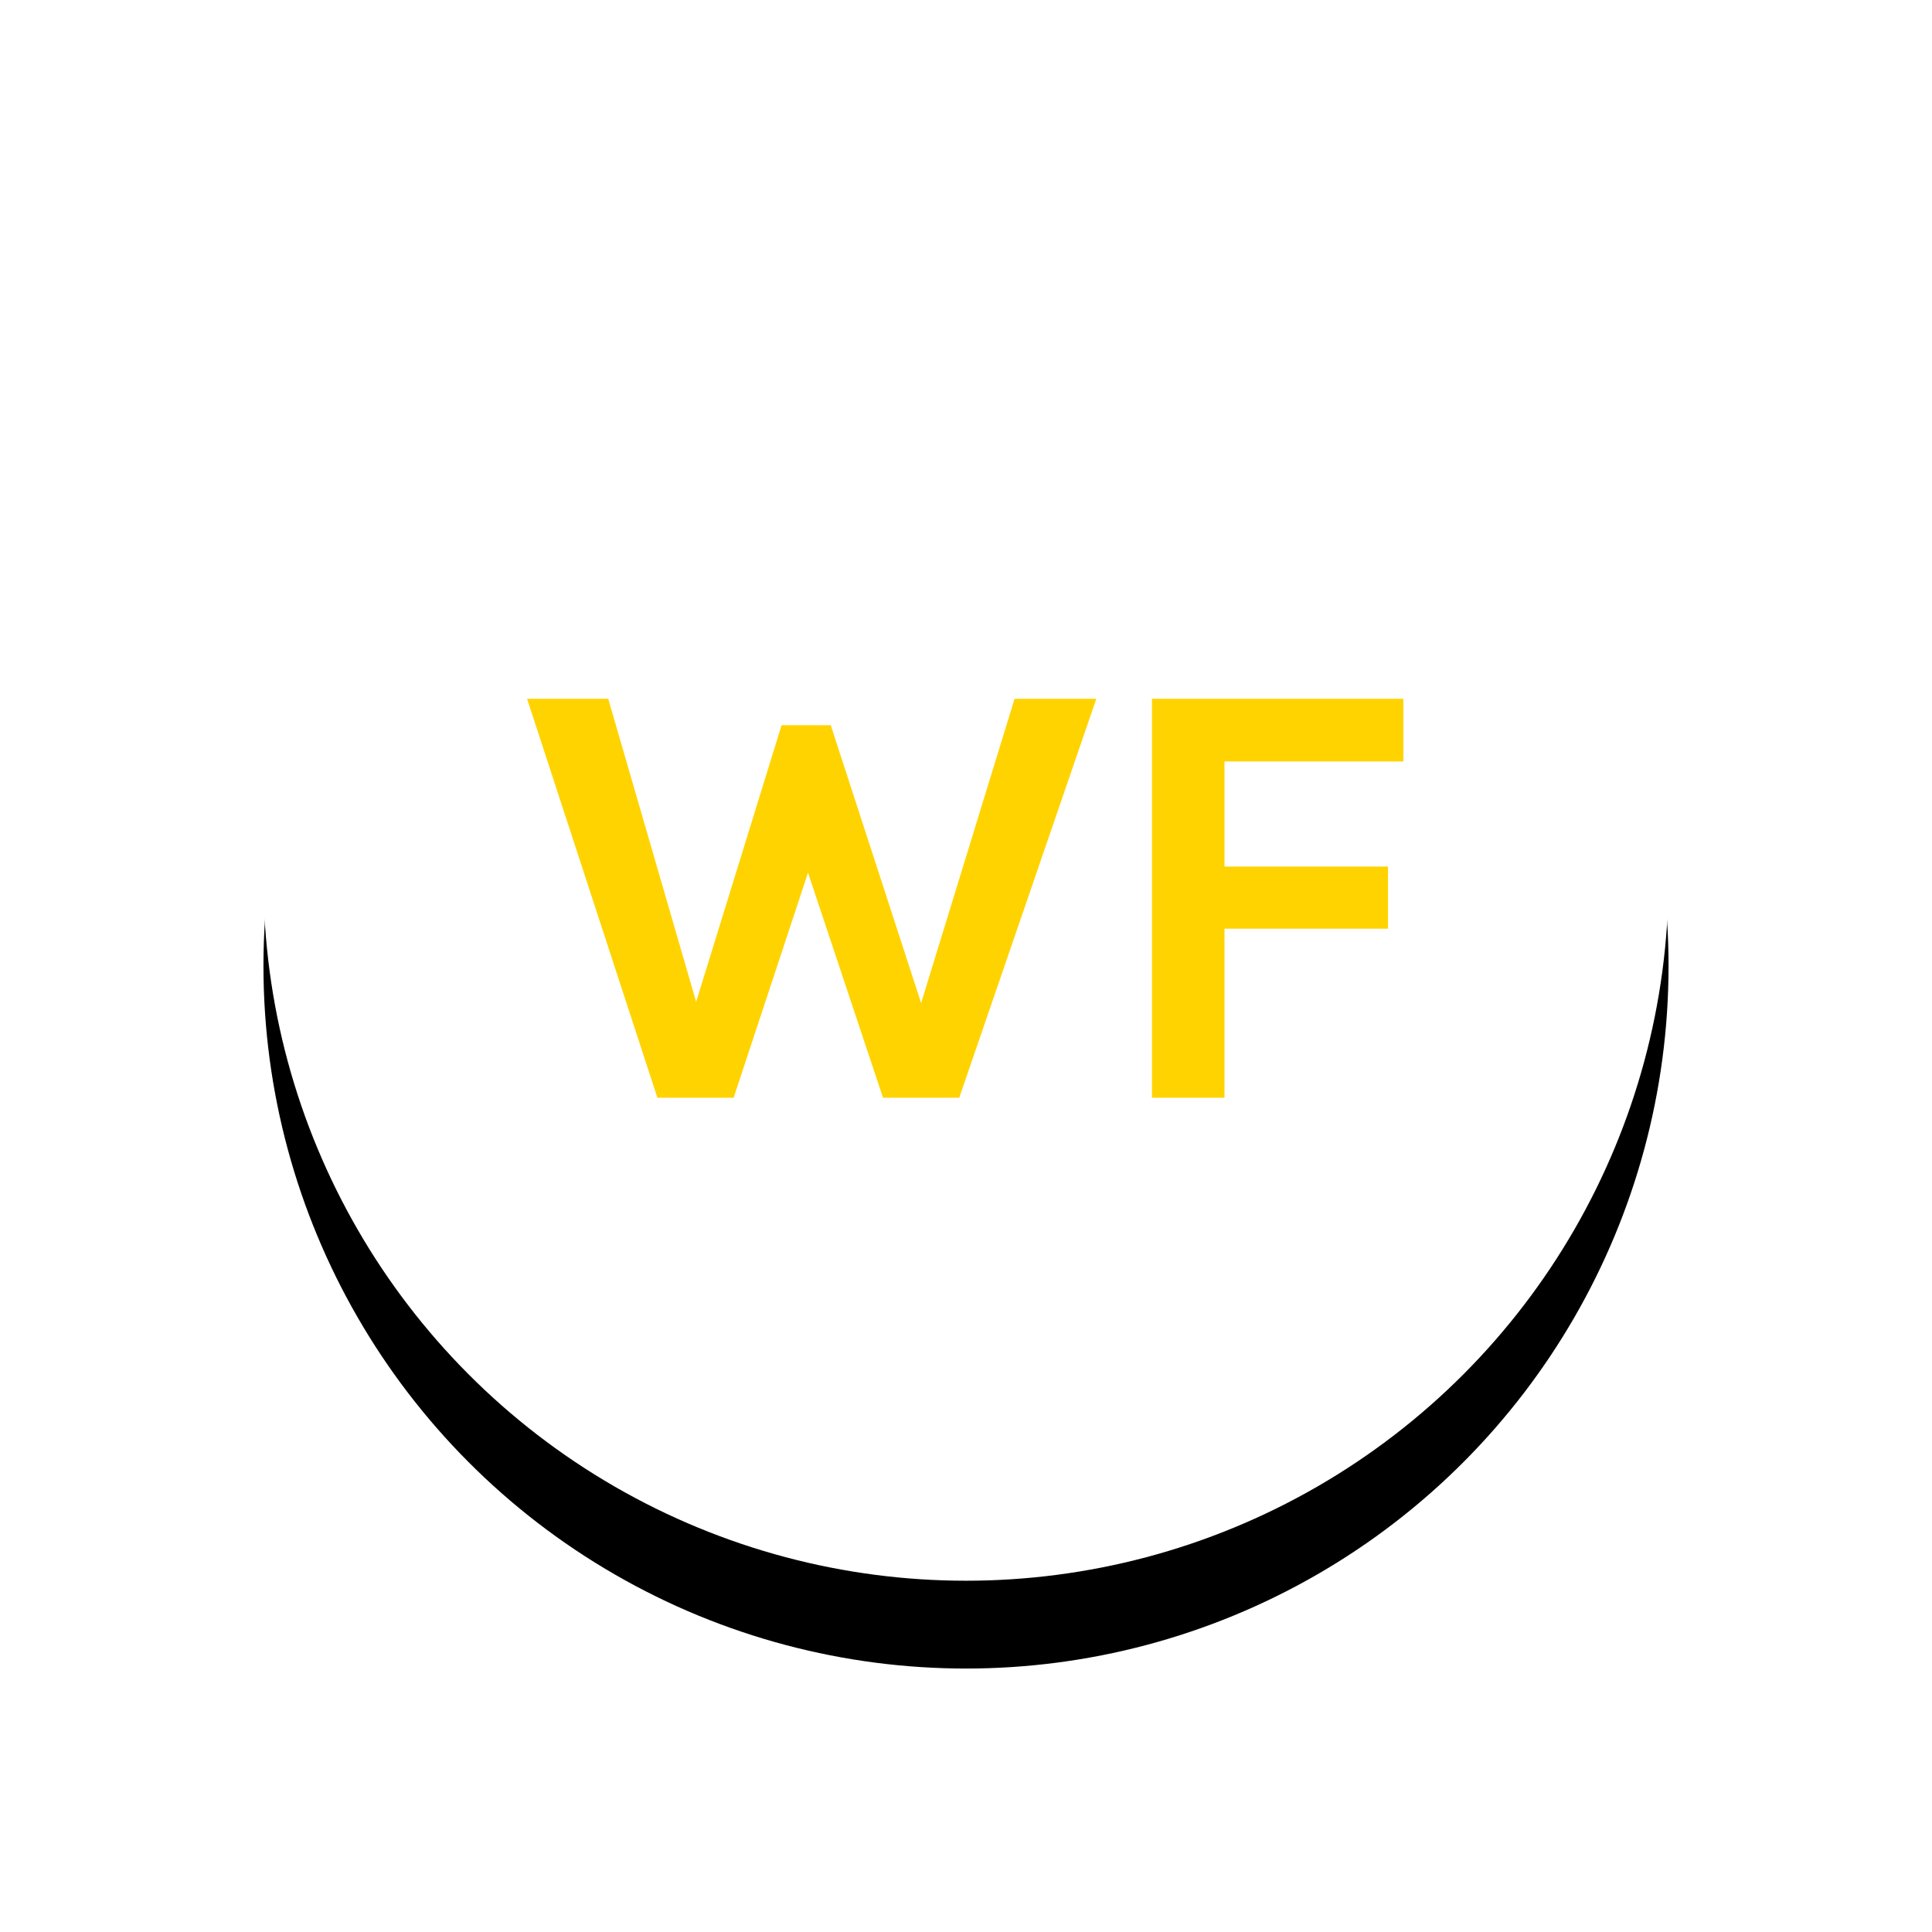
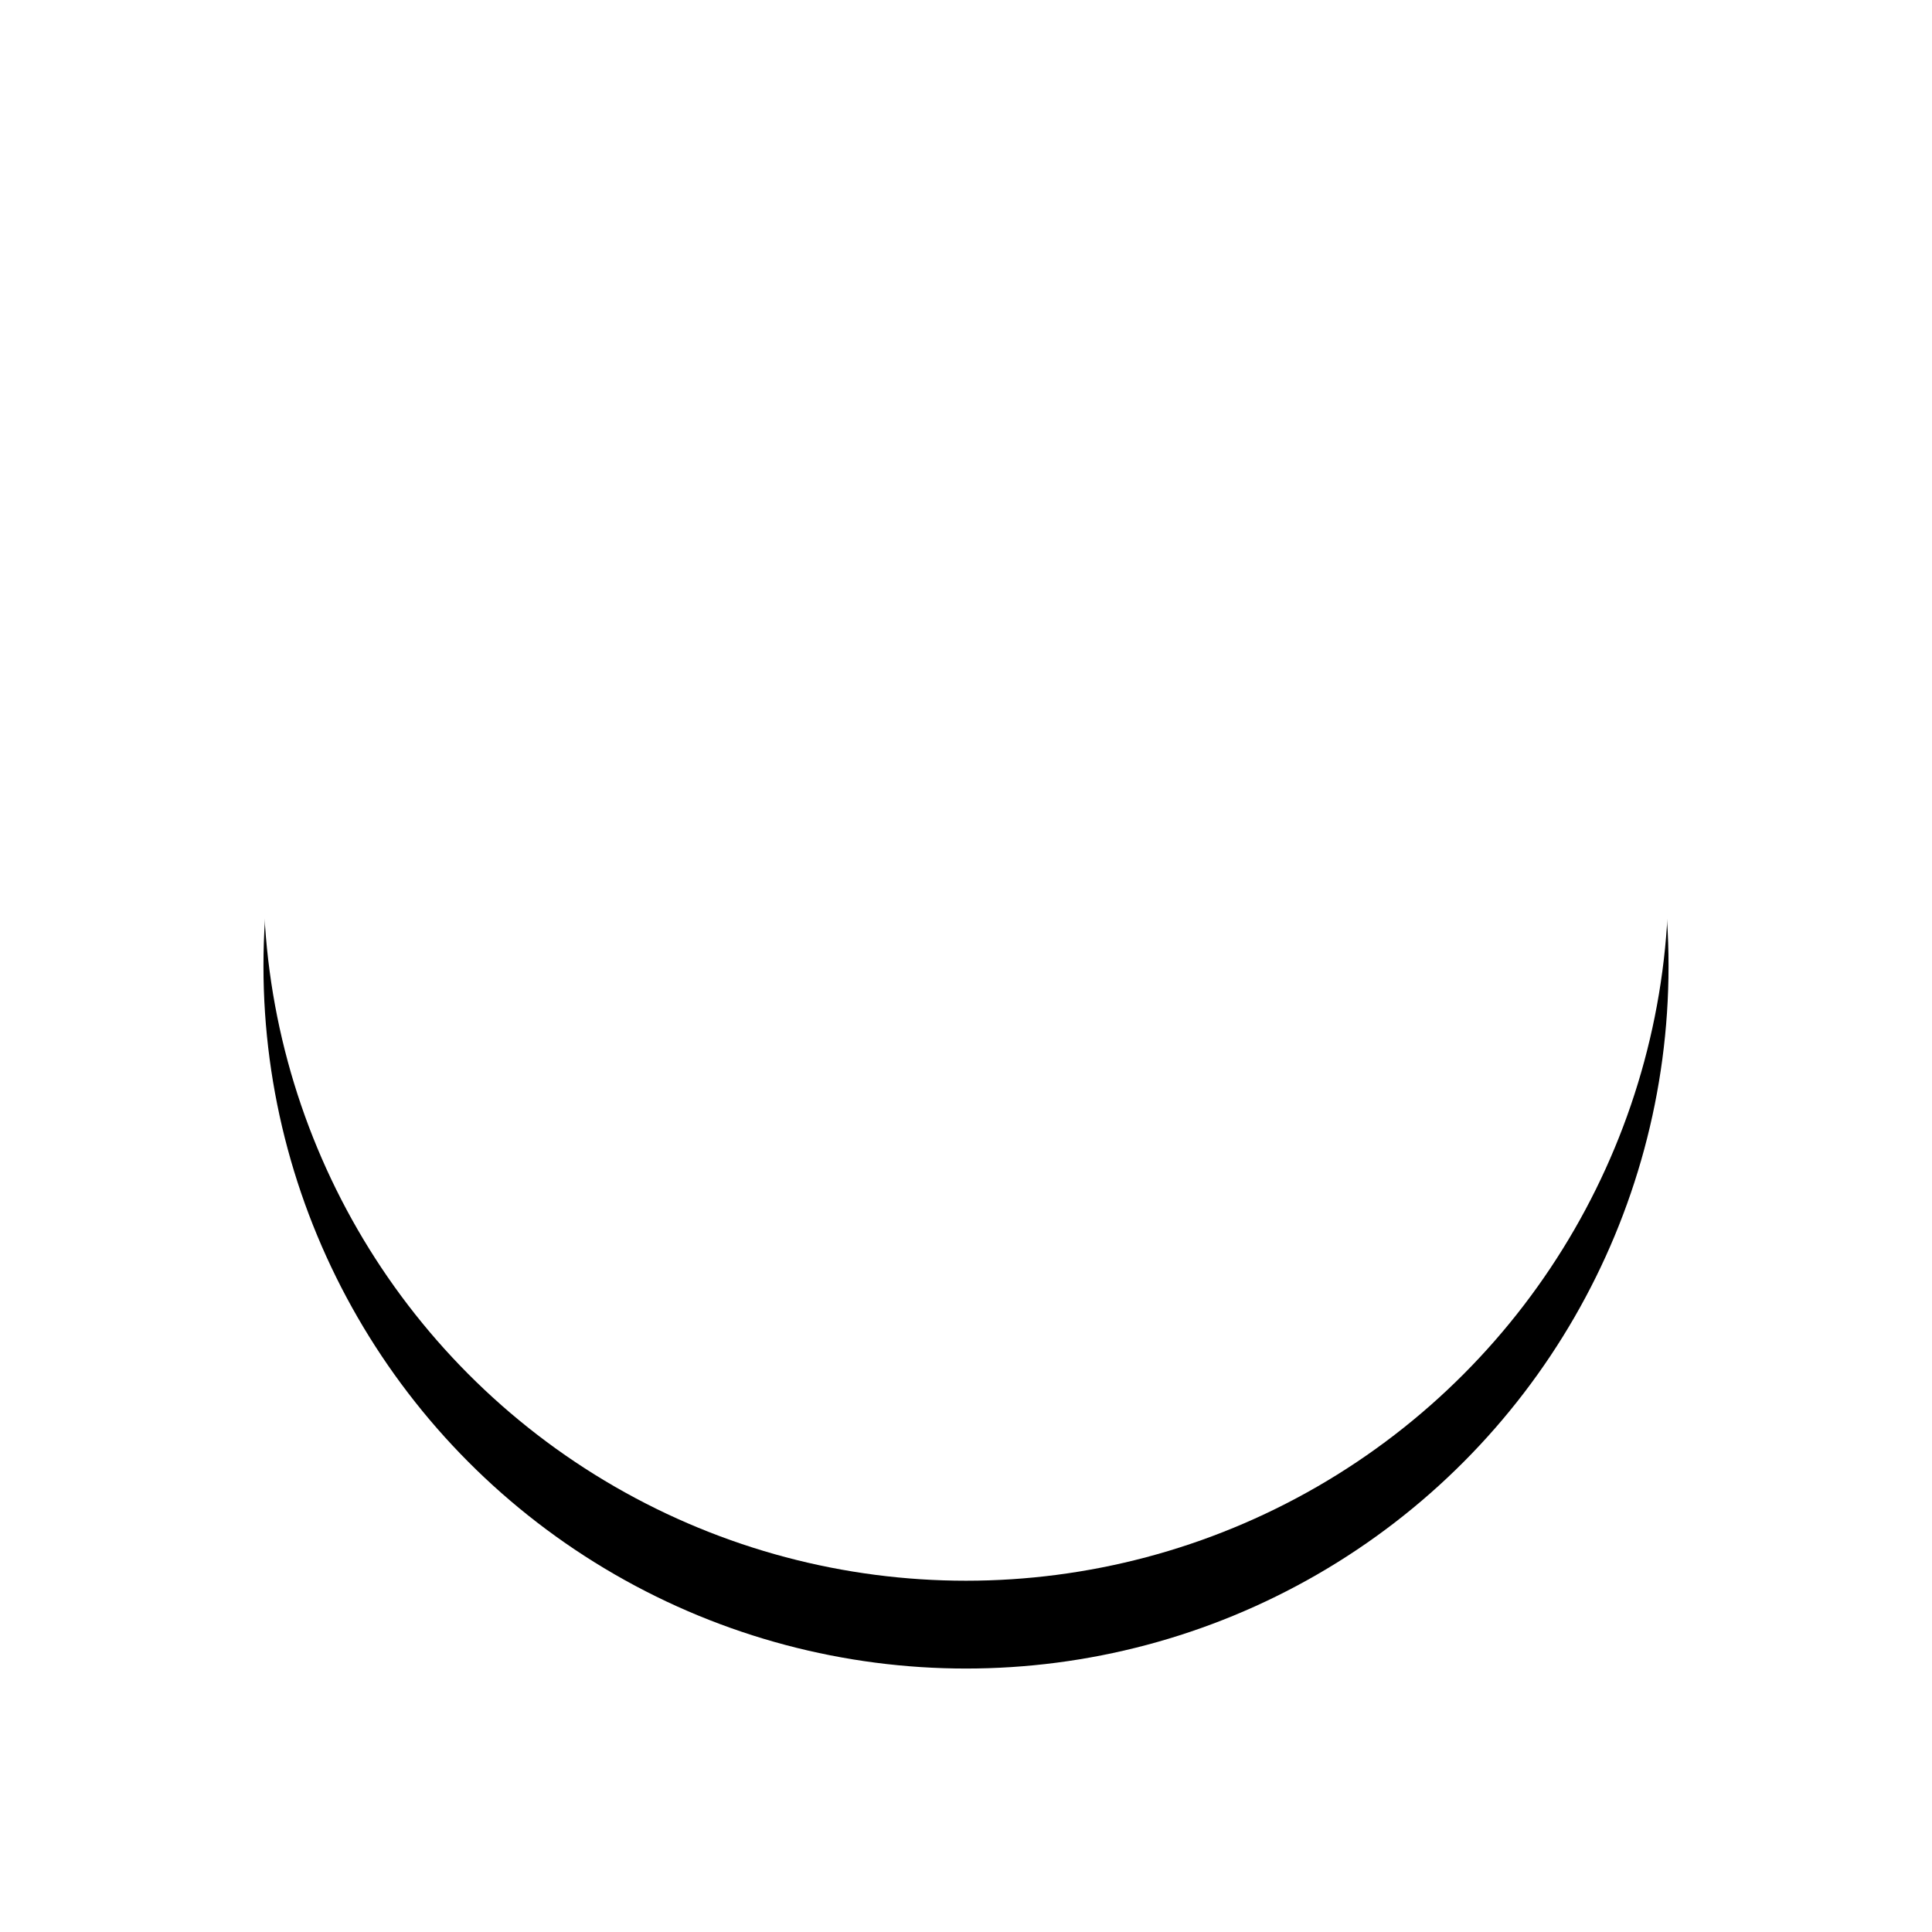
<svg xmlns="http://www.w3.org/2000/svg" xmlns:xlink="http://www.w3.org/1999/xlink" width="44" height="44">
  <defs>
    <circle id="b" cx="16" cy="16" r="16" />
    <filter x="-31.2%" y="-25%" width="162.5%" height="162.5%" filterUnits="objectBoundingBox" id="a">
      <feOffset dy="2" in="SourceAlpha" result="shadowOffsetOuter1" />
      <feGaussianBlur stdDeviation="3" in="shadowOffsetOuter1" result="shadowBlurOuter1" />
      <feColorMatrix values="0 0 0 0 0.063 0 0 0 0 0.09 0 0 0 0 0.188 0 0 0 0.15 0" in="shadowBlurOuter1" />
    </filter>
  </defs>
  <g fill-rule="nonzero" fill="none">
    <g transform="translate(6 4)">
      <use fill="#000" filter="url(#a)" xlink:href="#b" />
      <use fill="#FFF" xlink:href="#b" />
    </g>
-     <path d="M13.852 15.914l2.002 6.902 1.946-6.3h1.12l2.058 6.328 2.128-6.93h1.862L21.846 25H20.11l-1.708-5.124L16.708 25h-1.736l-2.968-9.086h1.848zm12.383 0h5.726v1.428h-4.074v2.394h3.724v1.414h-3.724V25h-1.652v-9.086z" fill="#FFD300" />
  </g>
</svg>